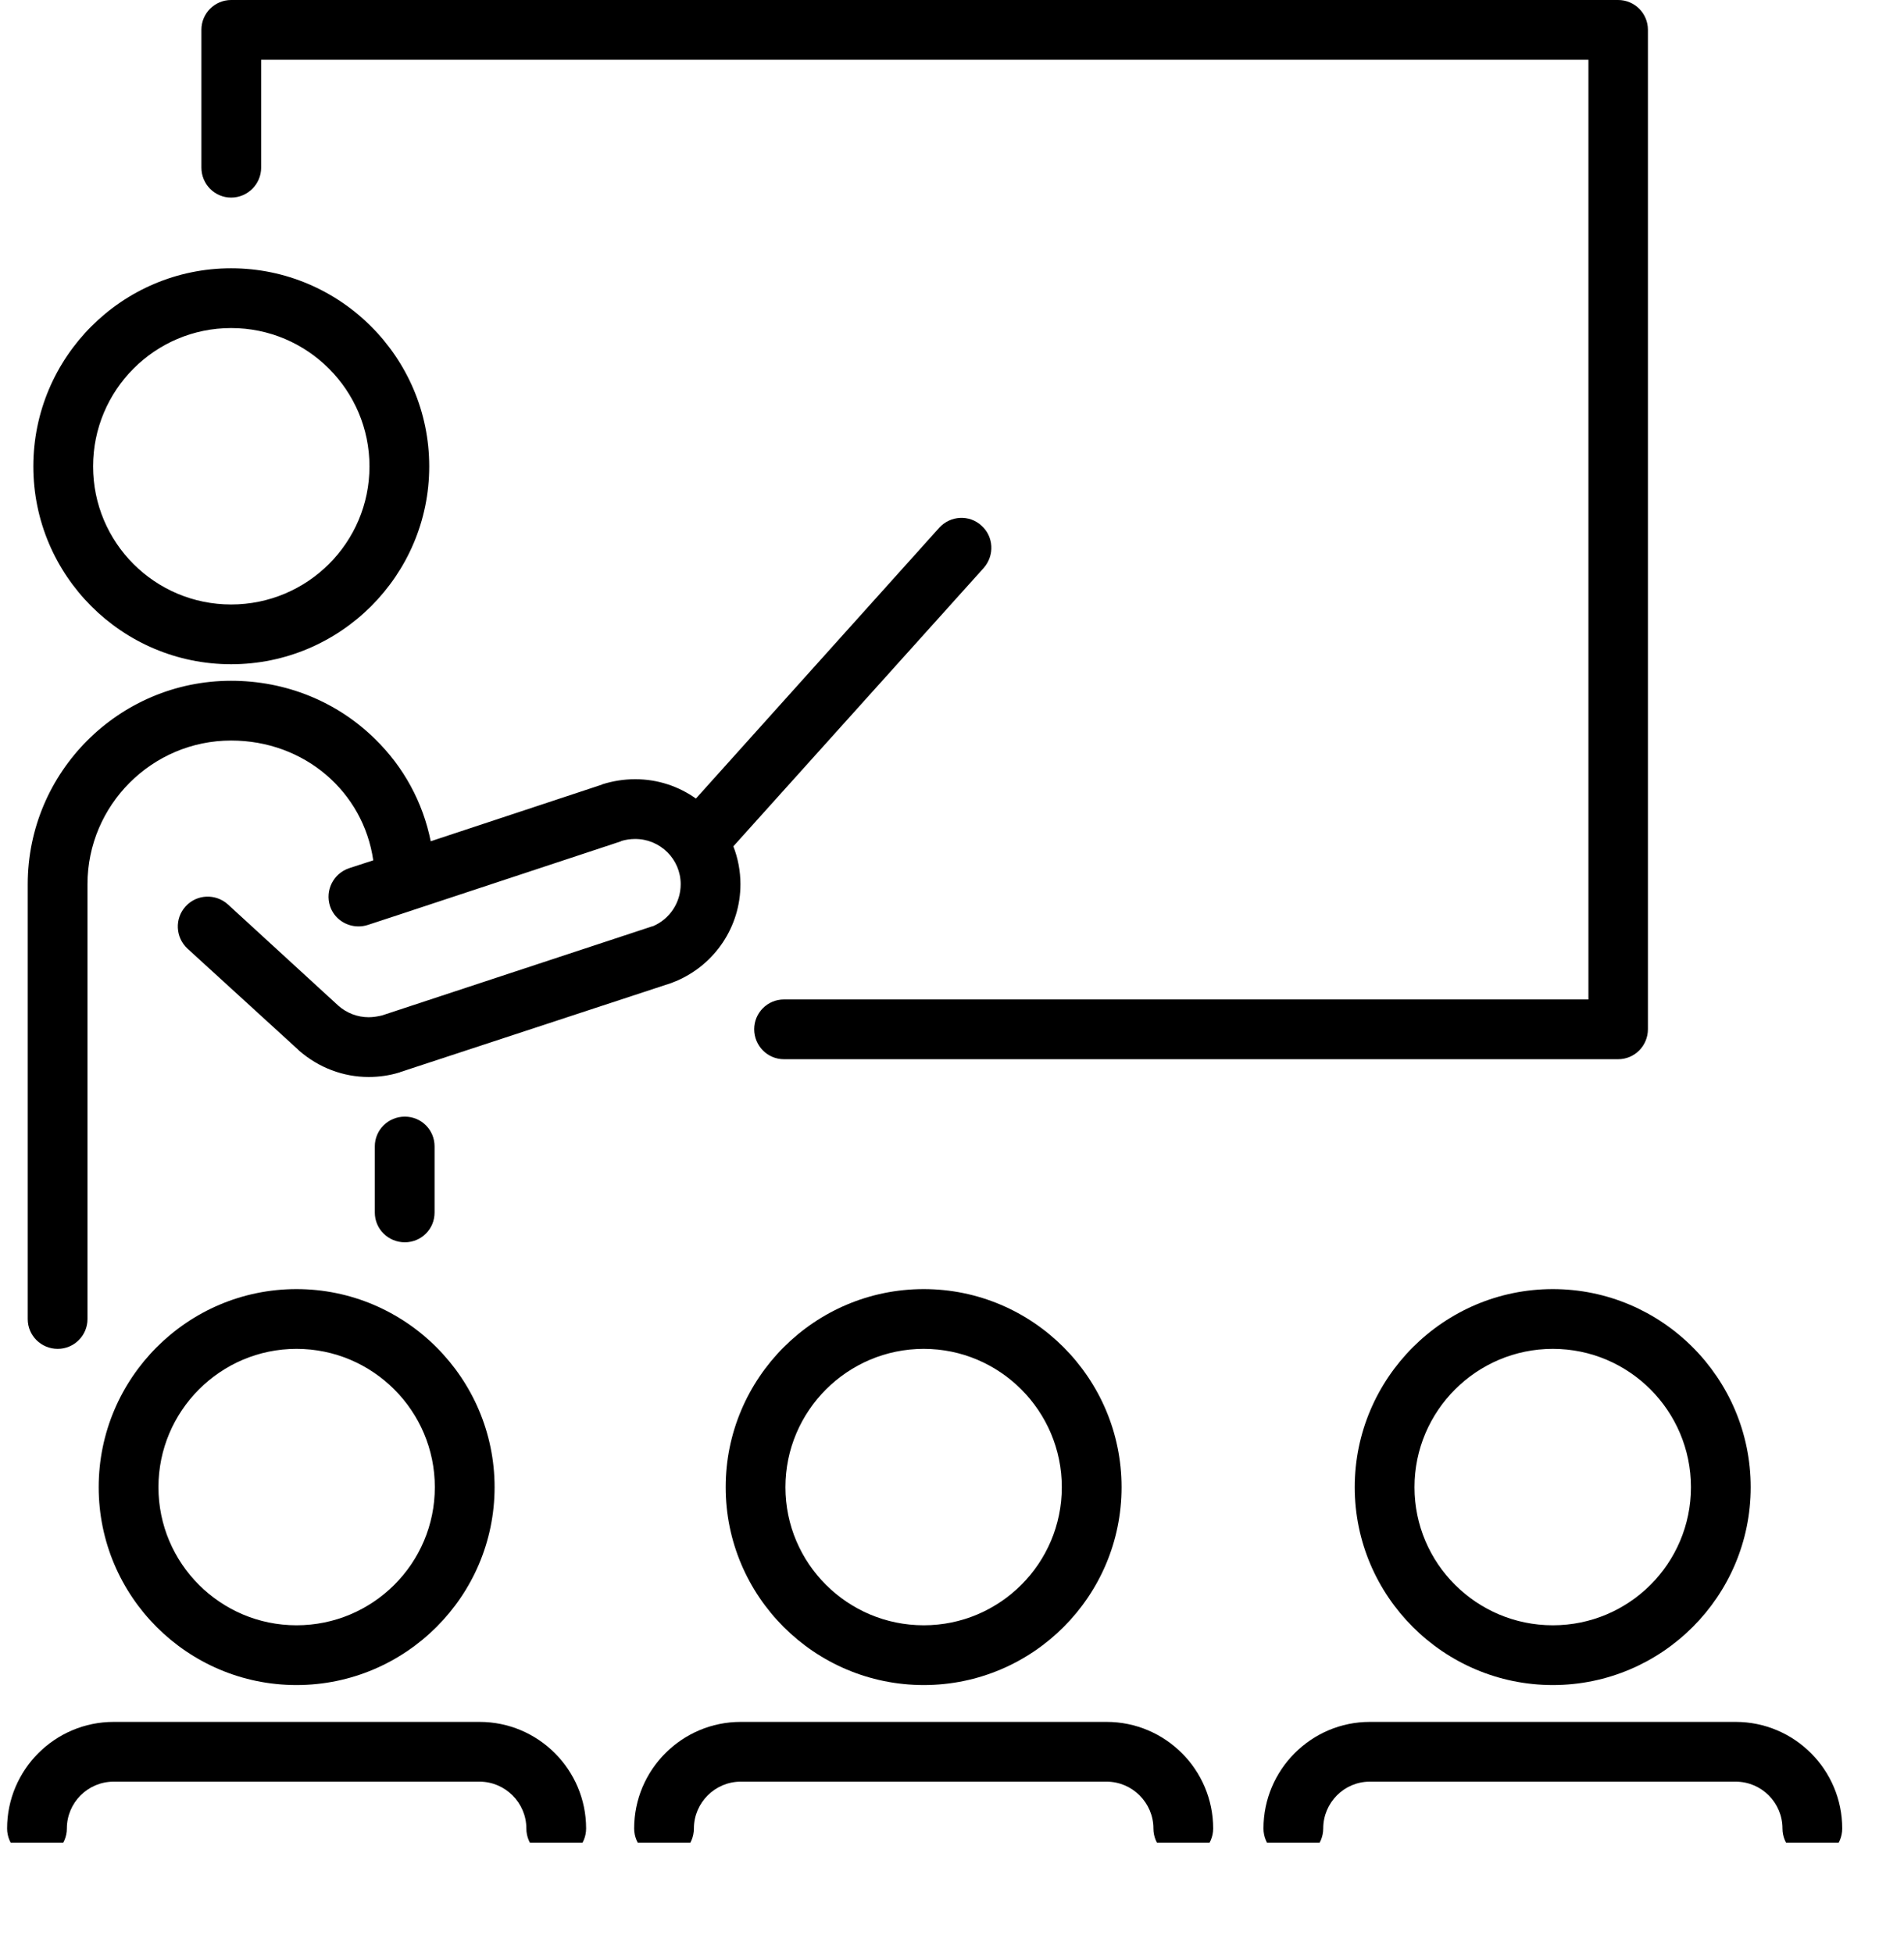
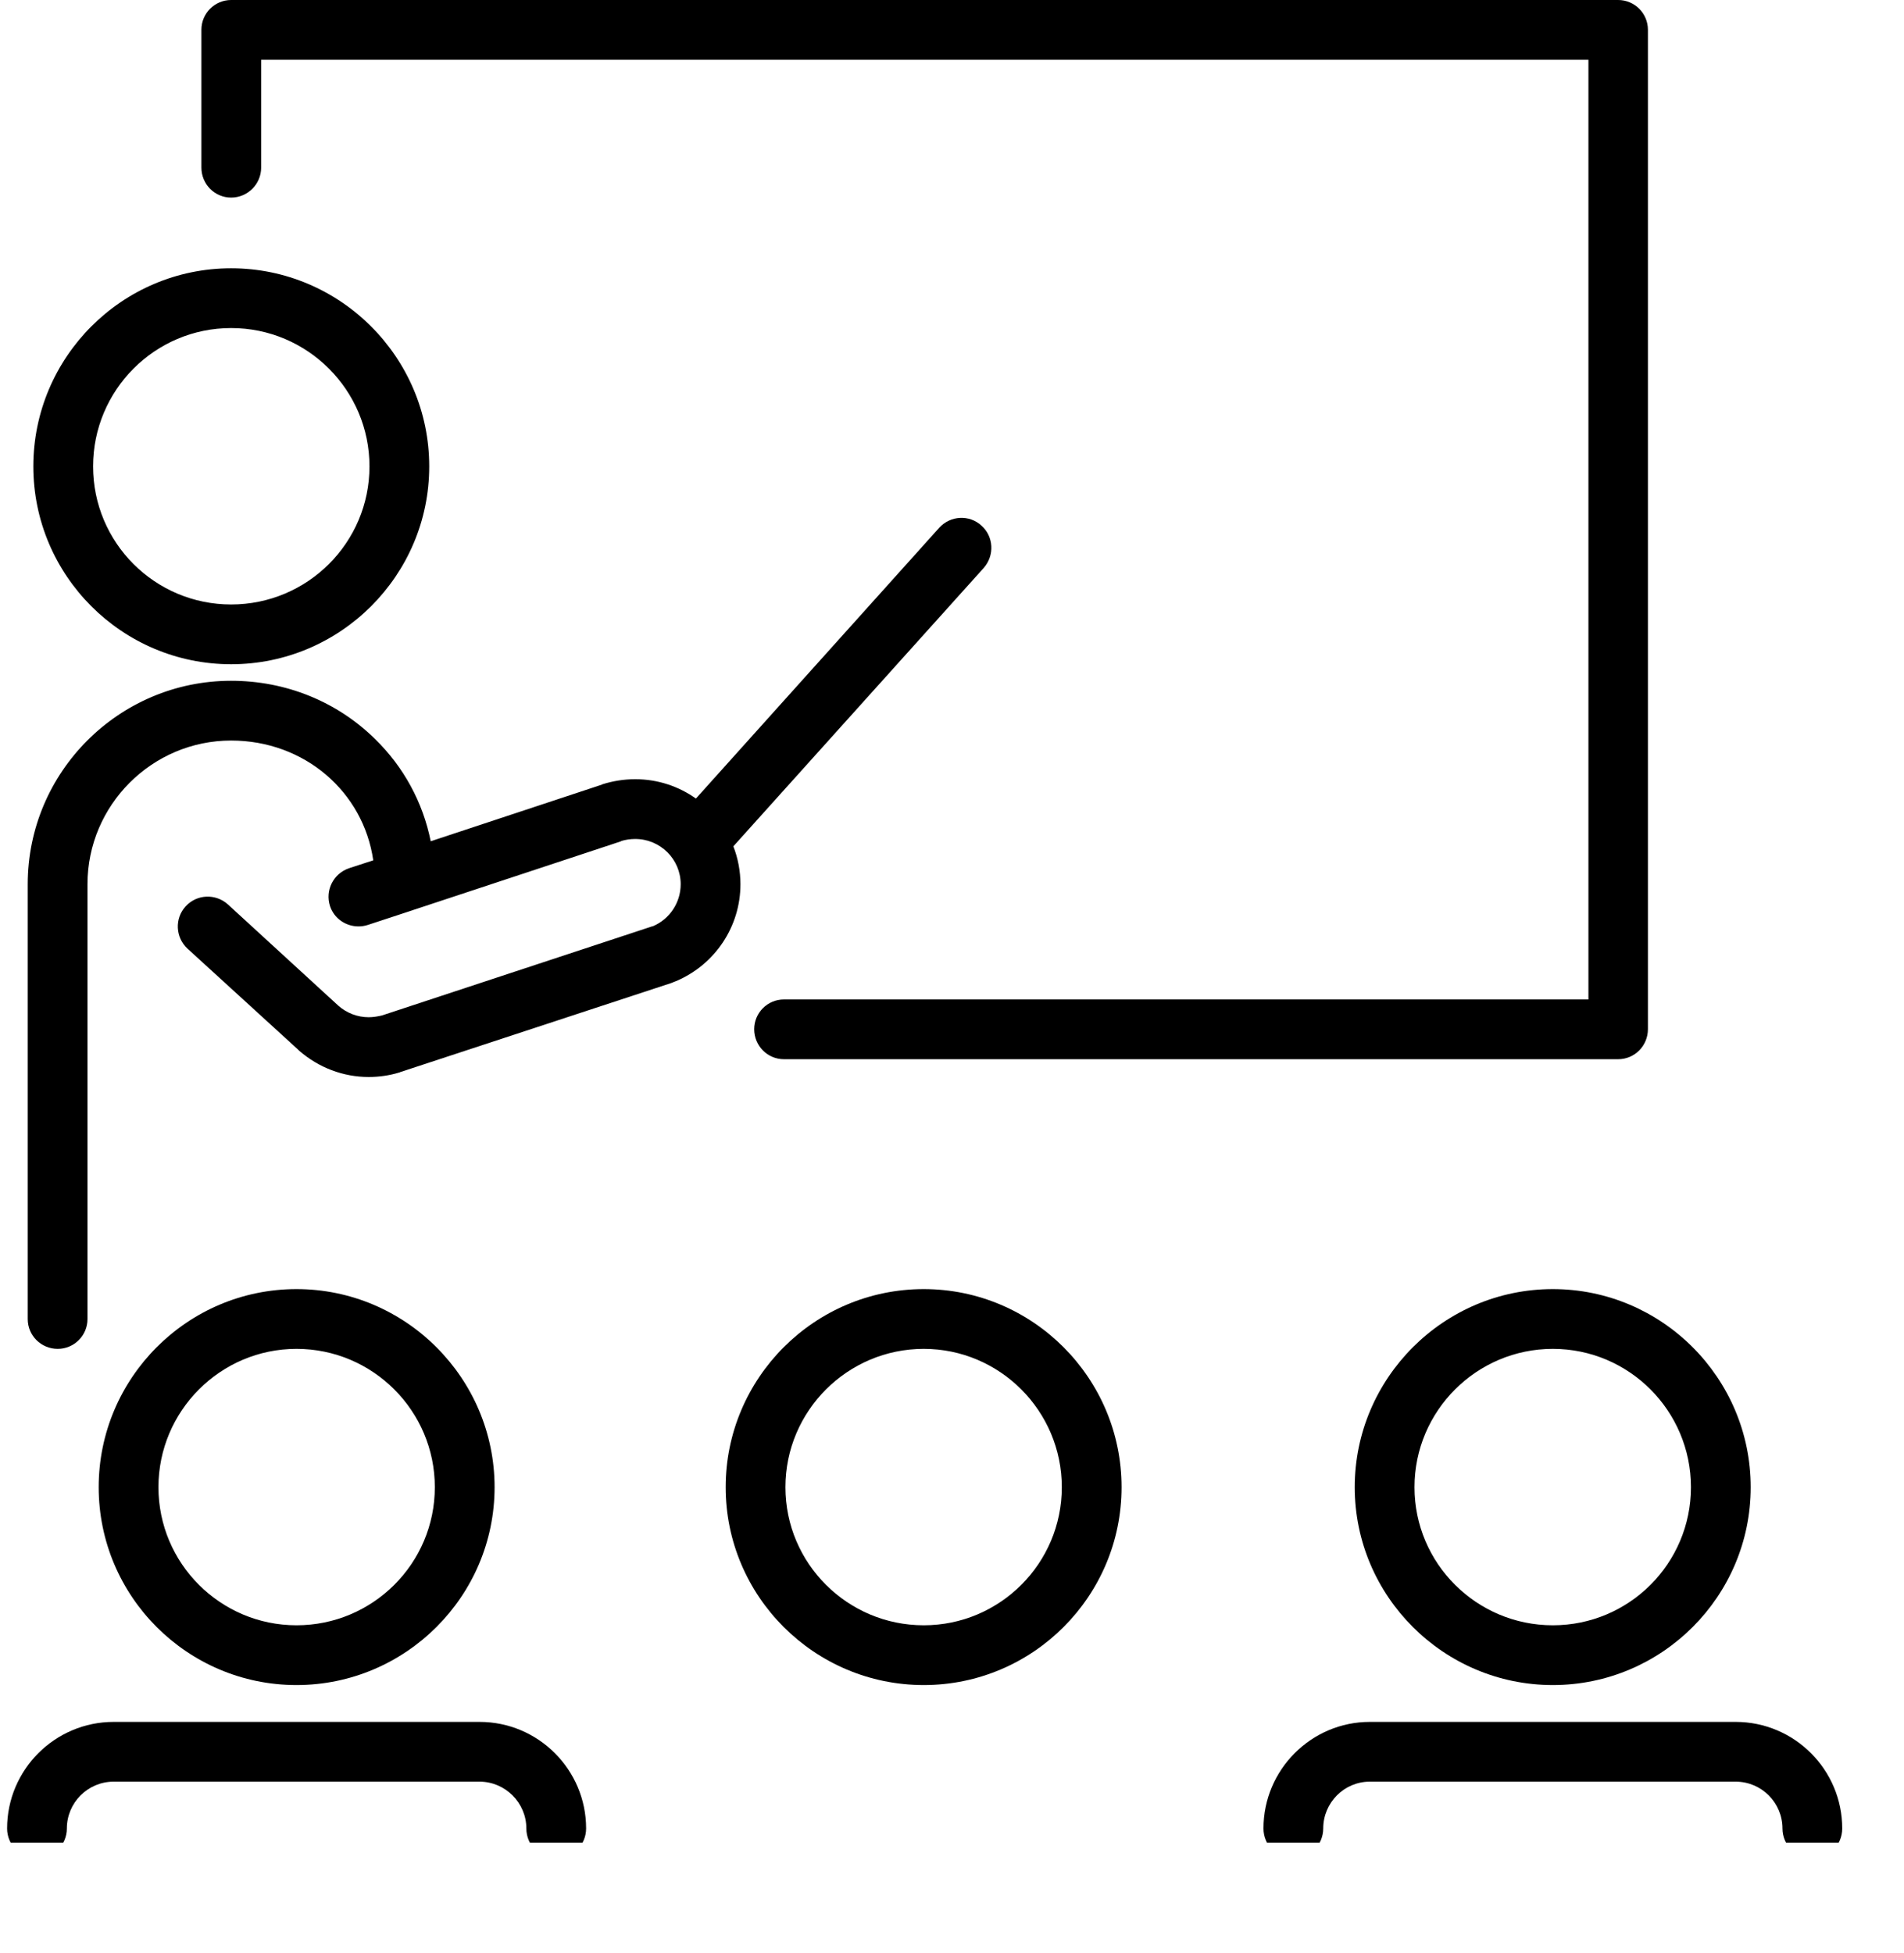
<svg xmlns="http://www.w3.org/2000/svg" width="39" zoomAndPan="magnify" viewBox="0 0 29.25 30" height="40" preserveAspectRatio="xMidYMid meet" version="1.2">
  <defs>
    <clipPath id="a3b0fca83f">
      <path d="M 0.109 4 L 7 4 L 7 11 L 0.109 11 Z M 0.109 4 " />
    </clipPath>
    <clipPath id="0dec09ded8">
      <path d="M 0.109 26.434 L 9.012 26.434 L 9.012 28.305 L 0.109 28.305 Z M 0.109 26.434 " />
    </clipPath>
    <clipPath id="01ba839209">
      <path d="M 9.73 26.434 L 18.648 26.434 L 18.648 28.305 L 9.73 28.305 Z M 9.73 26.434 " />
    </clipPath>
    <clipPath id="9c252b376c">
      <path d="M 19.398 26.434 L 28.301 26.434 L 28.301 28.305 L 19.398 28.305 Z M 19.398 26.434 " />
    </clipPath>
    <clipPath id="7fb384bea1">
      <path d="M 0.109 7 L 16 7 L 16 21 L 0.109 21 Z M 0.109 7 " />
    </clipPath>
    <clipPath id="ab2c01504b">
      <path d="M 0.219 6 L 2 6 L 2 8 L 0.219 8 Z M 0.219 6 " />
    </clipPath>
    <clipPath id="1ab7271c1d">
-       <rect x="0" width="3" y="0" height="10" />
-     </clipPath>
+       </clipPath>
  </defs>
  <g id="45ee358ab9">
    <path style=" stroke:none;fill-rule:nonzero;fill:#000000;fill-opacity:1;" d="M 3.551 3.035 C 3.805 3.035 4.012 2.828 4.012 2.574 L 4.012 0.918 L 24.402 0.918 L 24.402 15.352 L 12.043 15.352 C 11.789 15.352 11.586 15.559 11.586 15.809 C 11.586 16.062 11.789 16.27 12.043 16.27 L 24.859 16.27 C 25.113 16.27 25.316 16.062 25.316 15.809 L 25.316 0.457 C 25.316 0.207 25.113 0 24.859 0 L 3.551 0 C 3.297 0 3.094 0.207 3.094 0.457 L 3.094 2.574 C 3.094 2.828 3.297 3.035 3.551 3.035 " />
    <g clip-rule="nonzero" clip-path="url(#a3b0fca83f)">
      <path style=" stroke:none;fill-rule:nonzero;fill:#000000;fill-opacity:1;" d="M 3.551 5.039 C 4.723 5.039 5.676 5.992 5.676 7.164 C 5.676 8.336 4.723 9.285 3.551 9.285 C 2.379 9.285 1.43 8.336 1.43 7.164 C 1.43 5.992 2.379 5.039 3.551 5.039 Z M 3.551 10.203 C 5.227 10.203 6.594 8.84 6.594 7.164 C 6.594 5.488 5.227 4.121 3.551 4.121 C 1.875 4.121 0.512 5.488 0.512 7.164 C 0.512 8.84 1.875 10.203 3.551 10.203 " />
    </g>
    <path style=" stroke:none;fill-rule:nonzero;fill:#000000;fill-opacity:1;" d="M 6.68 22.844 C 6.68 24.016 5.727 24.965 4.555 24.965 C 3.387 24.965 2.434 24.016 2.434 22.844 C 2.434 21.672 3.387 20.719 4.555 20.719 C 5.727 20.719 6.68 21.672 6.68 22.844 Z M 1.516 22.844 C 1.516 24.52 2.879 25.883 4.555 25.883 C 6.23 25.883 7.598 24.52 7.598 22.844 C 7.598 21.168 6.23 19.801 4.555 19.801 C 2.879 19.801 1.516 21.168 1.516 22.844 " />
    <g clip-rule="nonzero" clip-path="url(#0dec09ded8)">
      <path style=" stroke:none;fill-rule:nonzero;fill:#000000;fill-opacity:1;" d="M 7.367 26.449 L 1.746 26.449 C 0.844 26.449 0.109 27.184 0.109 28.086 C 0.109 28.34 0.316 28.547 0.566 28.547 C 0.82 28.547 1.027 28.34 1.027 28.086 C 1.027 27.691 1.348 27.367 1.746 27.367 L 7.367 27.367 C 7.762 27.367 8.086 27.691 8.086 28.086 C 8.086 28.34 8.289 28.547 8.543 28.547 C 8.797 28.547 9.004 28.34 9.004 28.086 C 9.004 27.184 8.27 26.449 7.367 26.449 " />
    </g>
    <path style=" stroke:none;fill-rule:nonzero;fill:#000000;fill-opacity:1;" d="M 16.312 22.844 C 16.312 24.016 15.359 24.965 14.191 24.965 C 13.02 24.965 12.066 24.016 12.066 22.844 C 12.066 21.672 13.02 20.719 14.191 20.719 C 15.359 20.719 16.312 21.672 16.312 22.844 Z M 11.148 22.844 C 11.148 24.52 12.512 25.883 14.191 25.883 C 15.867 25.883 17.23 24.52 17.23 22.844 C 17.23 21.168 15.867 19.801 14.191 19.801 C 12.512 19.801 11.148 21.168 11.148 22.844 " />
    <g clip-rule="nonzero" clip-path="url(#01ba839209)">
-       <path style=" stroke:none;fill-rule:nonzero;fill:#000000;fill-opacity:1;" d="M 17 26.449 L 11.379 26.449 C 10.477 26.449 9.742 27.184 9.742 28.086 C 9.742 28.34 9.949 28.547 10.203 28.547 C 10.457 28.547 10.66 28.34 10.66 28.086 C 10.66 27.691 10.984 27.367 11.379 27.367 L 17 27.367 C 17.395 27.367 17.719 27.691 17.719 28.086 C 17.719 28.34 17.922 28.547 18.176 28.547 C 18.43 28.547 18.637 28.34 18.637 28.086 C 18.637 27.184 17.902 26.449 17 26.449 " />
-     </g>
+       </g>
    <path style=" stroke:none;fill-rule:nonzero;fill:#000000;fill-opacity:1;" d="M 25.977 22.844 C 25.977 24.016 25.027 24.965 23.855 24.965 C 22.684 24.965 21.73 24.016 21.73 22.844 C 21.73 21.672 22.684 20.719 23.855 20.719 C 25.027 20.719 25.977 21.672 25.977 22.844 Z M 20.812 22.844 C 20.812 24.52 22.18 25.883 23.855 25.883 C 25.531 25.883 26.895 24.52 26.895 22.844 C 26.895 21.168 25.531 19.801 23.855 19.801 C 22.18 19.801 20.812 21.168 20.812 22.844 " />
    <g clip-rule="nonzero" clip-path="url(#9c252b376c)">
      <path style=" stroke:none;fill-rule:nonzero;fill:#000000;fill-opacity:1;" d="M 26.664 26.449 L 21.043 26.449 C 20.145 26.449 19.41 27.184 19.41 28.086 C 19.41 28.34 19.613 28.547 19.867 28.547 C 20.121 28.547 20.328 28.34 20.328 28.086 C 20.328 27.691 20.648 27.367 21.043 27.367 L 26.664 27.367 C 27.062 27.367 27.383 27.691 27.383 28.086 C 27.383 28.34 27.59 28.547 27.844 28.547 C 28.098 28.547 28.301 28.34 28.301 28.086 C 28.301 27.184 27.566 26.449 26.664 26.449 " />
    </g>
    <g clip-rule="nonzero" clip-path="url(#7fb384bea1)">
      <path style=" stroke:none;fill-rule:nonzero;fill:#000000;fill-opacity:1;" d="M 0.887 20.719 C 1.137 20.719 1.344 20.516 1.344 20.262 L 1.344 13.582 C 1.344 12.367 2.336 11.375 3.551 11.375 C 4.676 11.375 5.582 12.16 5.734 13.215 L 5.363 13.336 C 5.121 13.418 4.992 13.676 5.07 13.918 C 5.133 14.109 5.312 14.23 5.508 14.23 C 5.555 14.23 5.602 14.223 5.652 14.207 L 6.352 13.977 C 6.355 13.973 6.359 13.973 6.363 13.973 L 9.543 12.922 C 9.543 12.918 9.543 12.918 9.543 12.918 C 9.613 12.898 9.684 12.887 9.758 12.887 C 10.145 12.887 10.457 13.199 10.457 13.582 C 10.457 13.863 10.289 14.117 10.031 14.227 C 10.023 14.227 10.02 14.23 10.016 14.23 L 5.867 15.598 C 5.801 15.613 5.734 15.625 5.664 15.625 C 5.492 15.625 5.328 15.562 5.199 15.449 L 3.5 13.891 C 3.312 13.723 3.023 13.734 2.852 13.922 C 2.68 14.109 2.695 14.398 2.879 14.57 L 4.582 16.125 C 4.582 16.129 4.582 16.129 4.586 16.129 C 4.59 16.133 4.594 16.137 4.598 16.141 C 4.895 16.398 5.27 16.543 5.664 16.543 C 5.824 16.543 5.984 16.52 6.137 16.473 C 6.137 16.473 6.141 16.473 6.141 16.473 C 6.145 16.469 6.145 16.469 6.145 16.469 L 10.305 15.102 C 10.32 15.098 10.336 15.09 10.355 15.082 C 10.363 15.078 10.375 15.074 10.387 15.07 C 10.984 14.816 11.375 14.234 11.375 13.582 C 11.375 13.379 11.336 13.18 11.266 13 L 15.113 8.723 C 15.281 8.531 15.266 8.242 15.078 8.074 C 14.891 7.902 14.602 7.918 14.43 8.105 L 10.691 12.266 C 10.426 12.078 10.105 11.969 9.758 11.969 C 9.586 11.969 9.418 11.996 9.254 12.047 C 9.254 12.047 9.254 12.051 9.25 12.051 L 6.617 12.922 C 6.496 12.324 6.203 11.781 5.758 11.348 C 5.172 10.773 4.387 10.457 3.551 10.457 C 1.828 10.457 0.426 11.859 0.426 13.582 L 0.426 20.262 C 0.426 20.516 0.633 20.719 0.887 20.719 " />
    </g>
-     <path style=" stroke:none;fill-rule:nonzero;fill:#000000;fill-opacity:1;" d="M 6.676 18.625 L 6.676 17.609 C 6.676 17.355 6.473 17.152 6.219 17.152 C 5.965 17.152 5.758 17.355 5.758 17.609 L 5.758 18.625 C 5.758 18.879 5.965 19.082 6.219 19.082 C 6.473 19.082 6.676 18.879 6.676 18.625 " />
    <g transform="matrix(1,0,0,1,5,11)">
      <g clip-path="url(#1ab7271c1d)">
        <g clip-rule="nonzero" clip-path="url(#ab2c01504b)">
          <g style="fill:#000000;fill-opacity:1;">
            <g transform="translate(0.329, 7.44)">
              <path style="stroke:none" d="M 0.859 0.031 C 0.734 0.031 0.633 0 0.562 -0.062 C 0.5 -0.133 0.469 -0.227 0.469 -0.344 C 0.469 -0.445 0.5 -0.535 0.562 -0.609 C 0.633 -0.68 0.734 -0.719 0.859 -0.719 C 0.973 -0.719 1.066 -0.68 1.141 -0.609 C 1.211 -0.547 1.25 -0.457 1.25 -0.344 C 1.25 -0.227 1.211 -0.133 1.141 -0.062 C 1.066 0 0.973 0.031 0.859 0.031 Z M 0.859 0.031 " />
            </g>
          </g>
        </g>
      </g>
    </g>
  </g>
</svg>